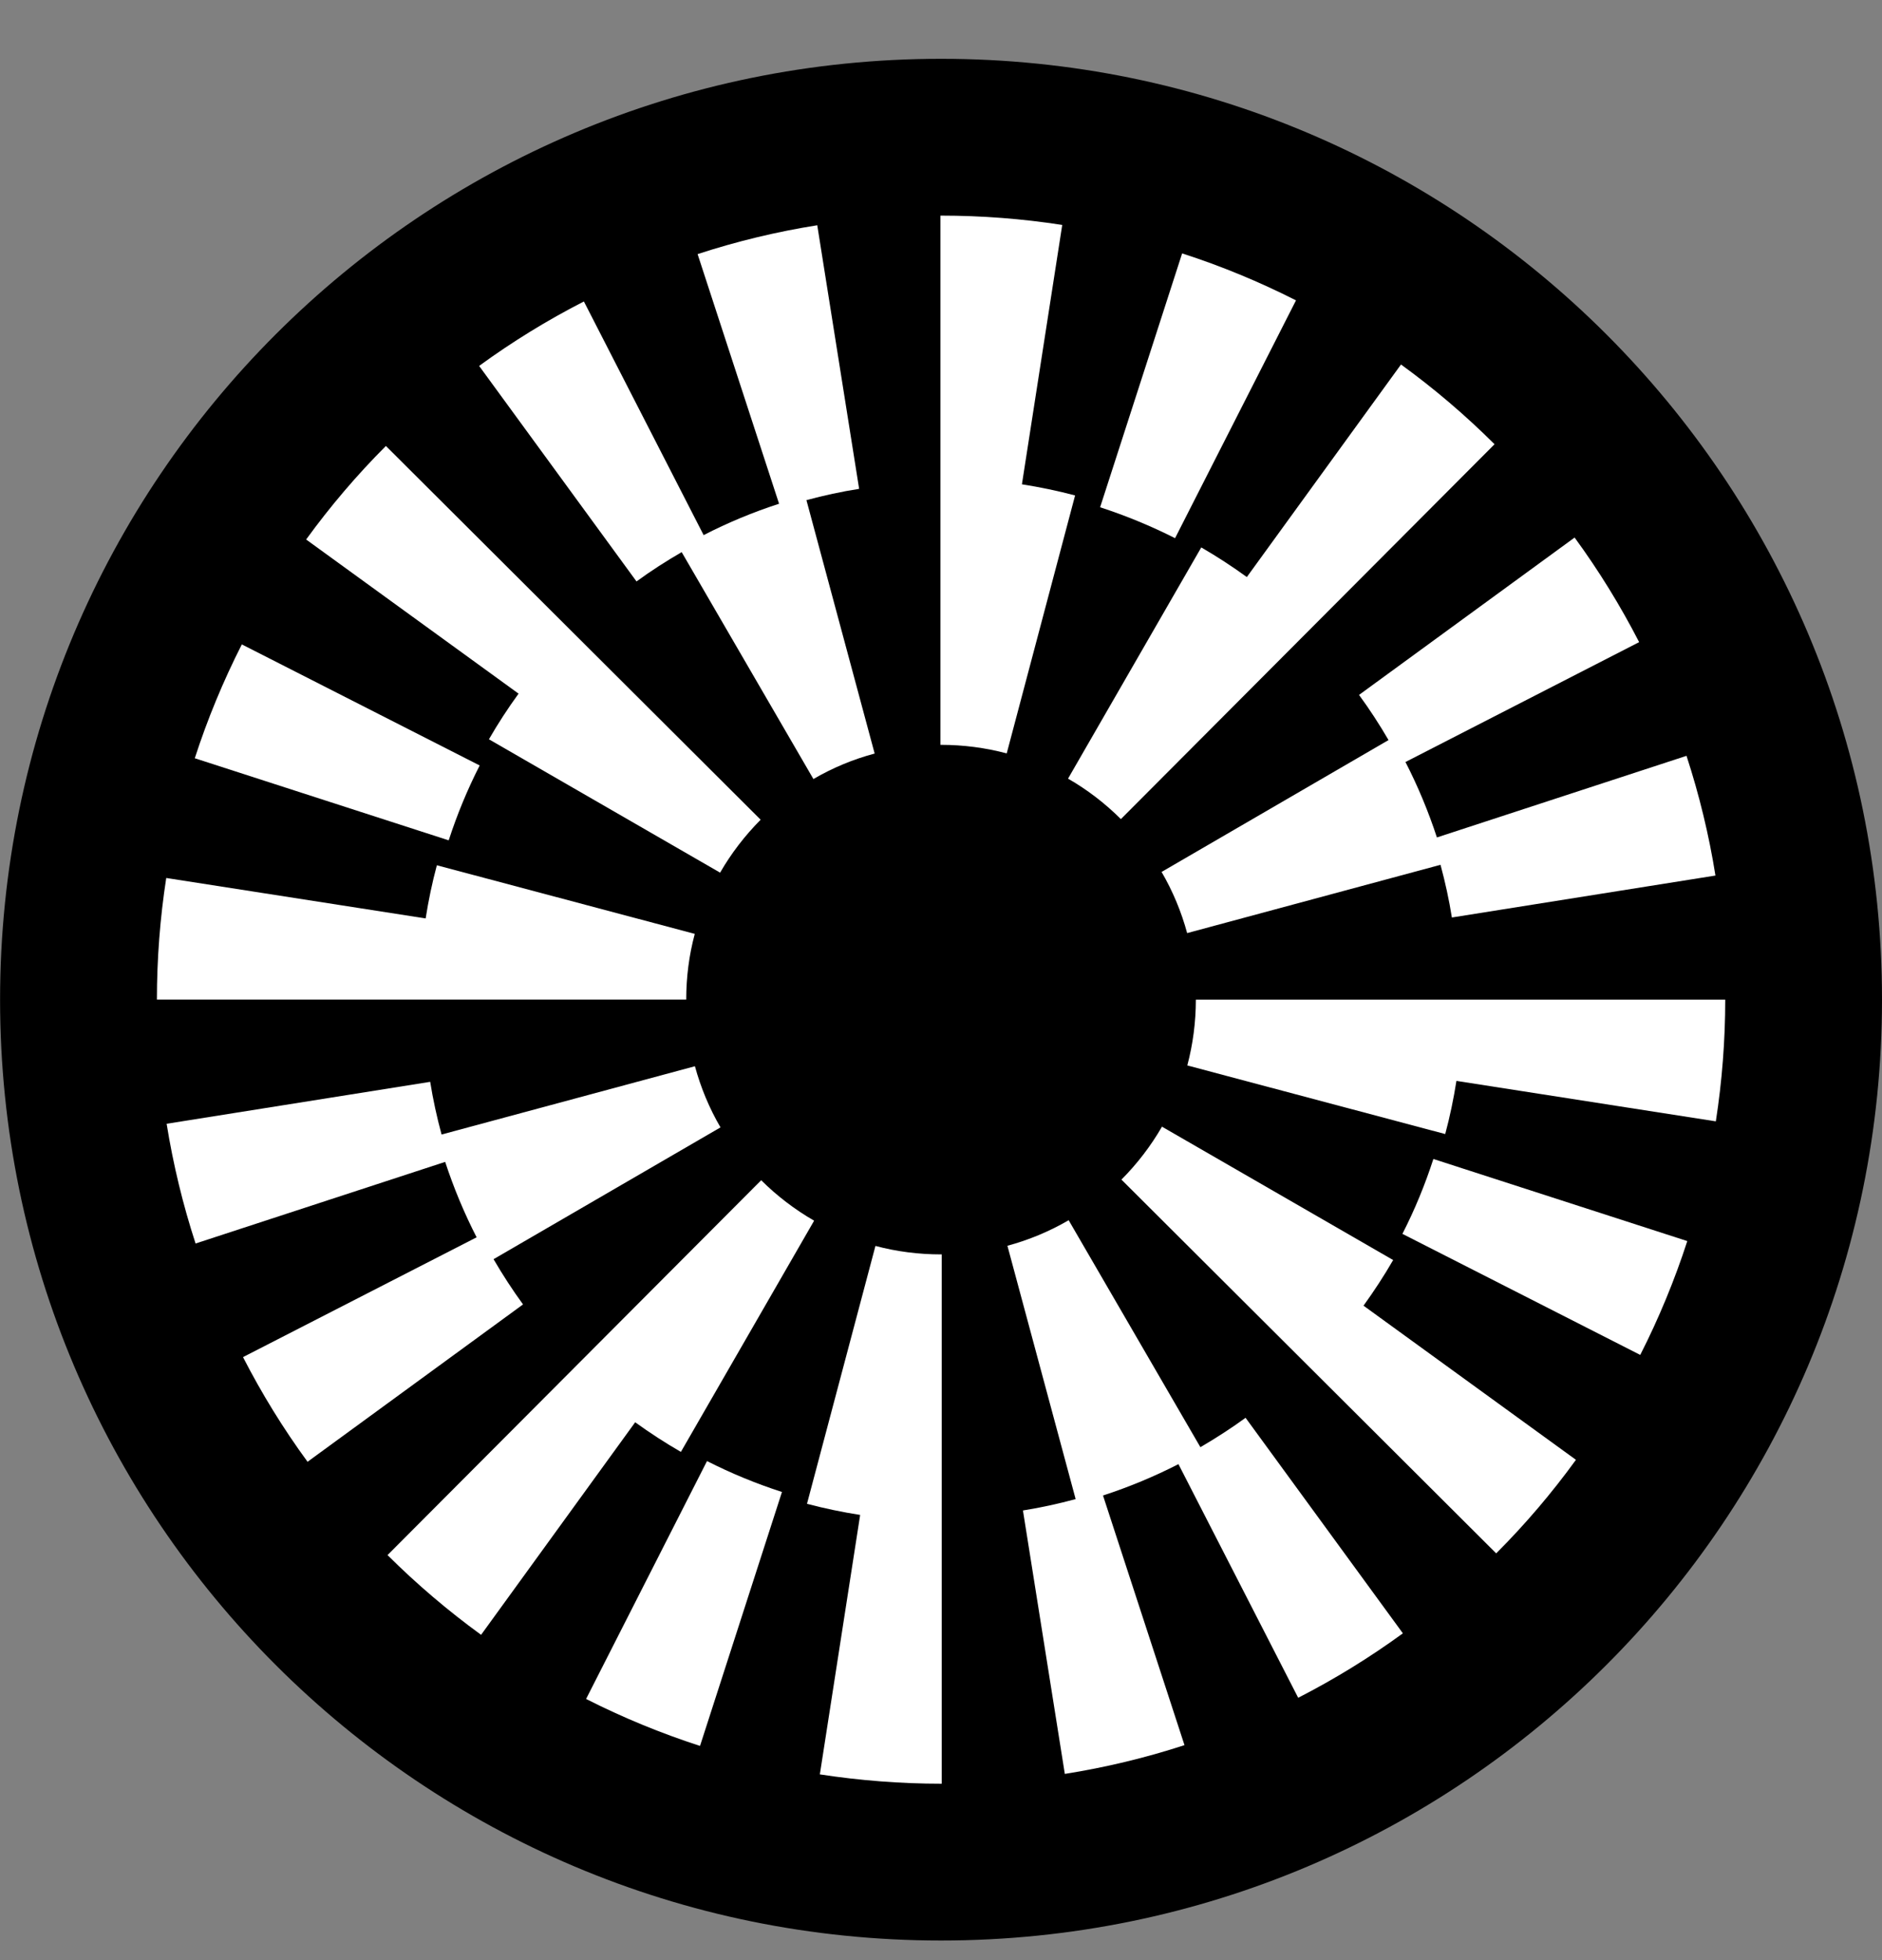
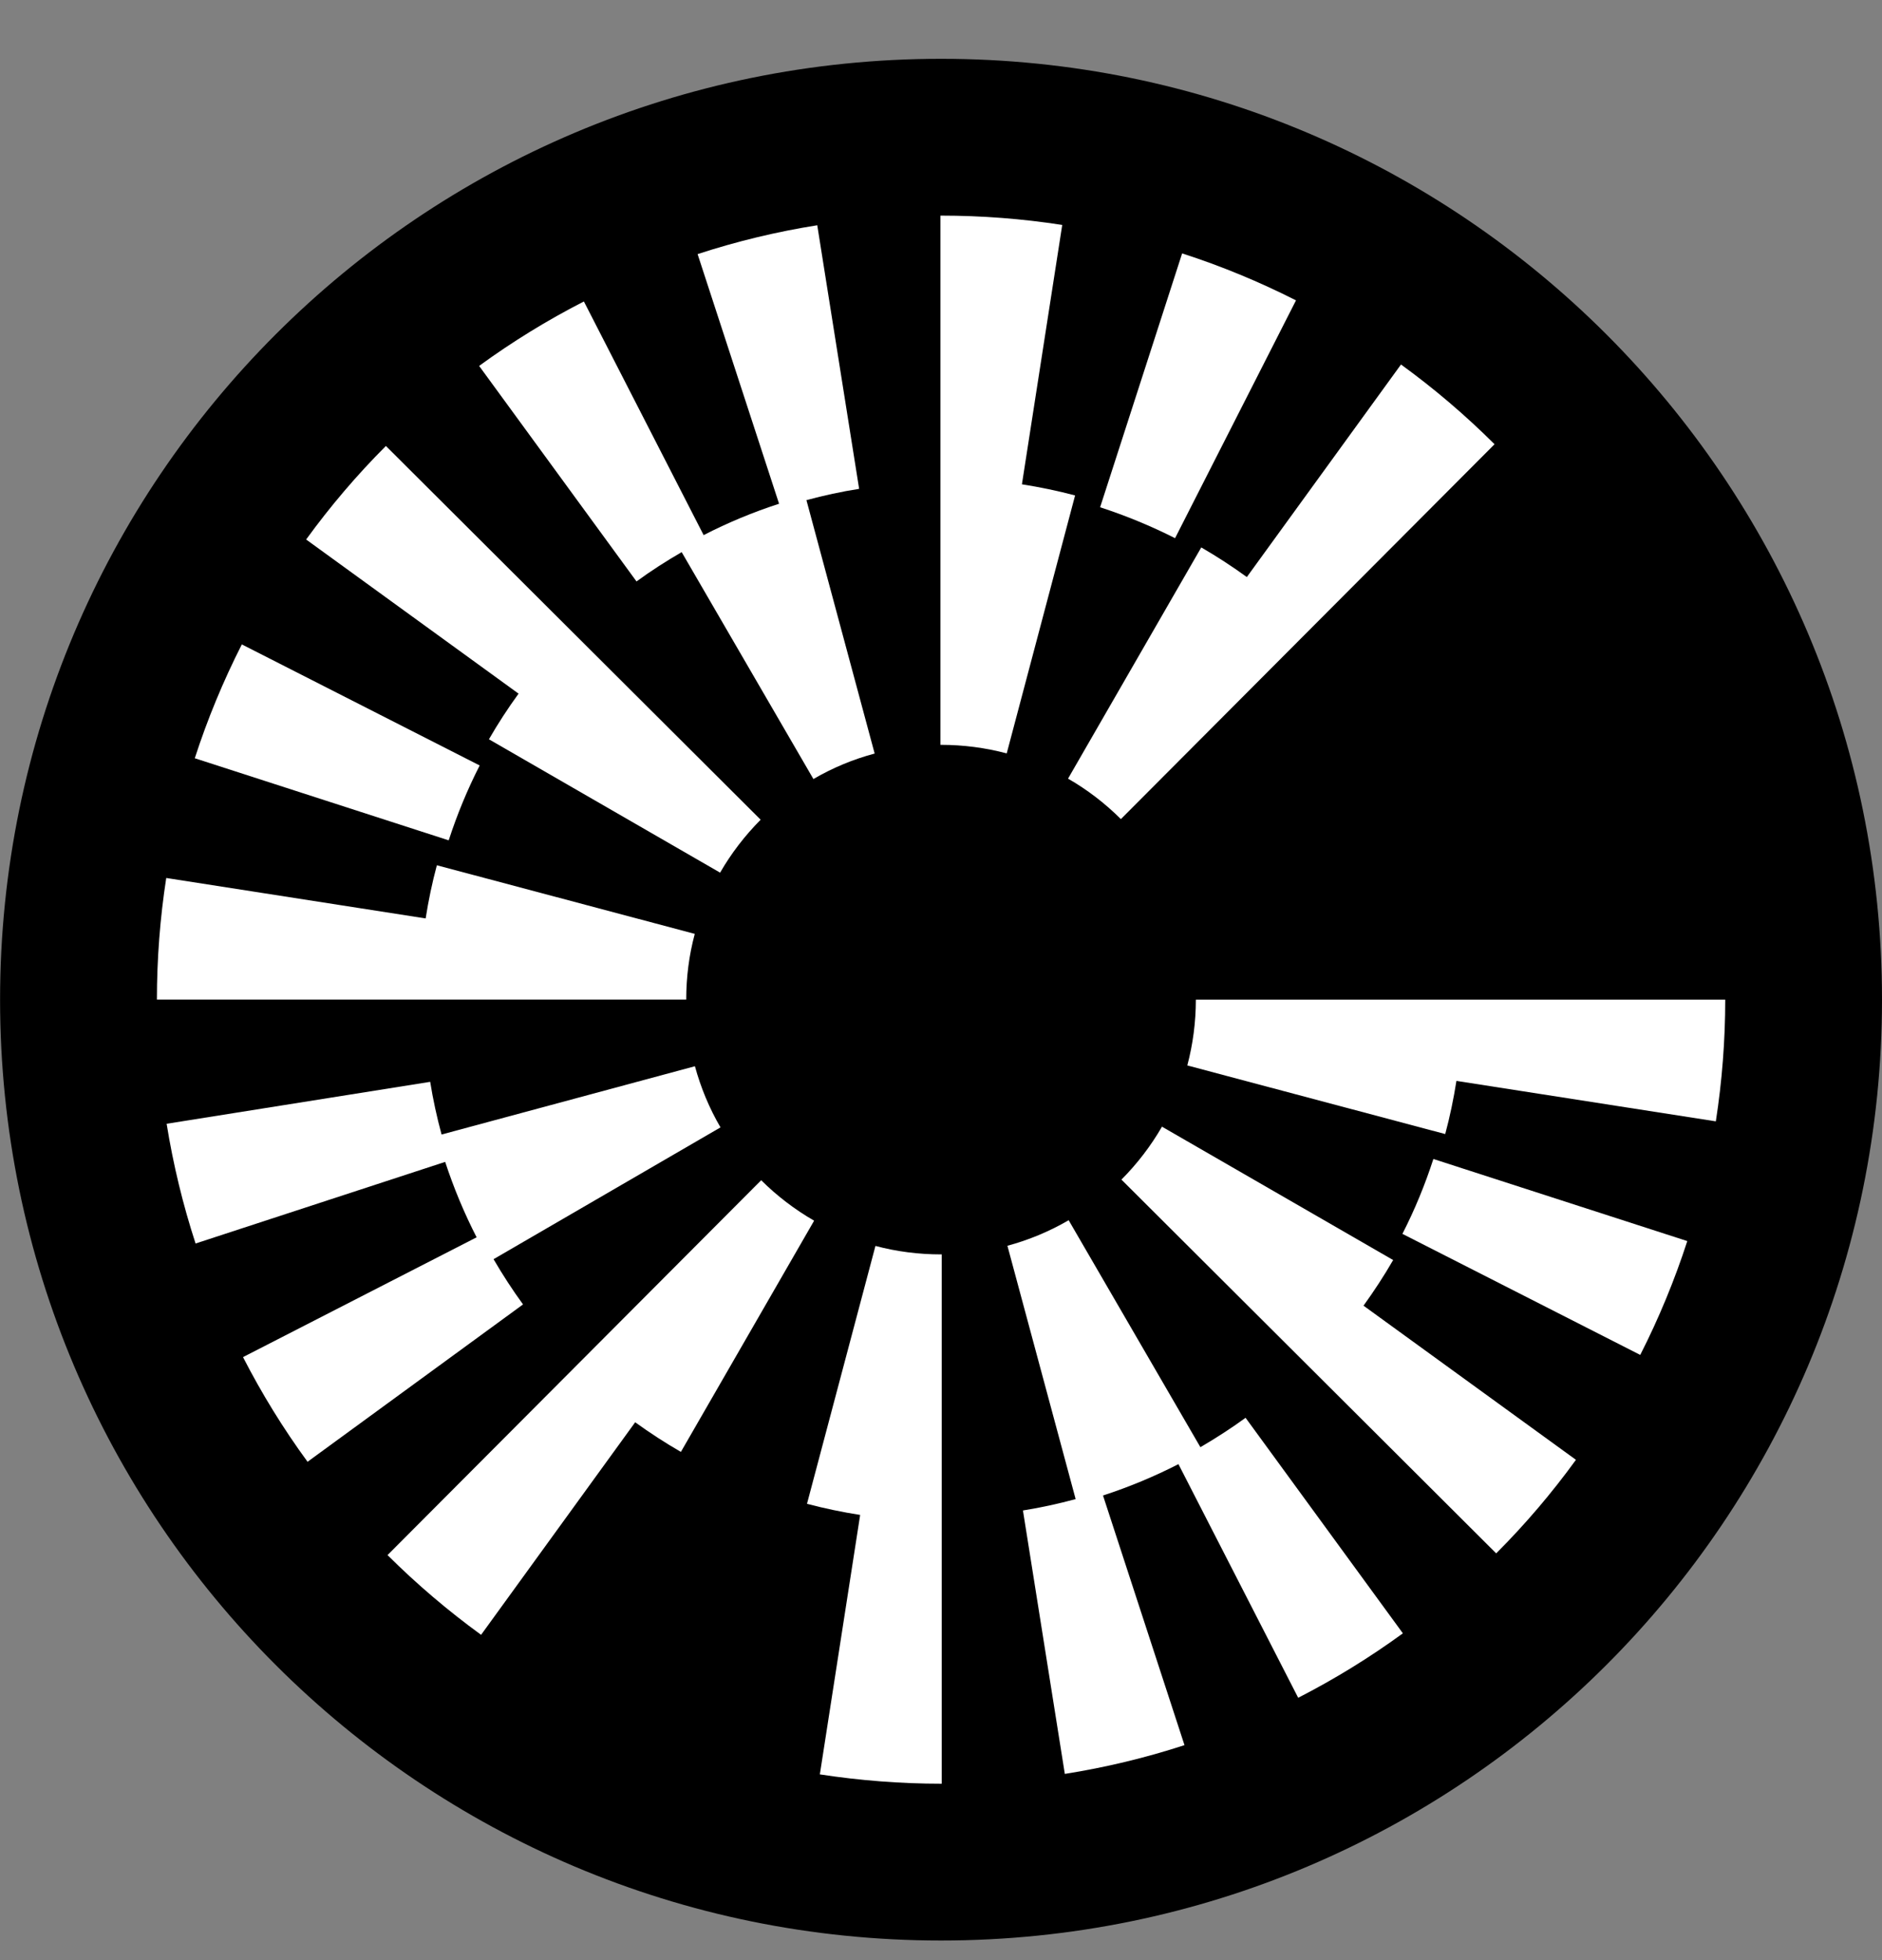
<svg xmlns="http://www.w3.org/2000/svg" width="24" height="25" viewBox="0 0 24 25" fill="none">
  <rect x="0" y="0" width="24" height="25" fill="#808080" stroke="none" />
  <g clip-path="url(#clip0_2970_29140)">
    <path d="M12.001 24.75C18.628 24.75 24 19.377 24 12.75C24 6.123 18.628 0.75 12.001 0.75C5.373 0.75 0.001 6.123 0.001 12.75C0.001 19.377 5.373 24.75 12.001 24.75Z" fill="black" />
    <path d="M6.117 9.763L3.084 8.219C2.847 8.685 2.645 9.173 2.484 9.671L5.722 10.718C5.828 10.391 5.961 10.069 6.117 9.763Z" fill="white" />
    <path d="M8.693 7.042L10.373 9.936C10.618 9.793 10.88 9.684 11.154 9.611L10.284 6.379C10.505 6.319 10.73 6.27 10.956 6.235L10.422 2.873C9.905 2.955 9.392 3.079 8.896 3.241L9.935 6.425C9.604 6.532 9.282 6.666 8.973 6.825L7.446 3.845C6.981 4.083 6.532 4.359 6.11 4.667L8.117 7.416C8.301 7.281 8.495 7.157 8.693 7.042Z" fill="white" />
-     <path d="M17.707 9.439L14.813 11.121C14.956 11.366 15.065 11.629 15.139 11.901L18.37 11.03C18.43 11.252 18.479 11.476 18.515 11.702L21.876 11.167C21.794 10.65 21.669 10.137 21.507 9.64L18.324 10.681C18.216 10.351 18.082 10.029 17.923 9.719L20.903 8.19C20.665 7.727 20.388 7.277 20.08 6.856L17.331 8.863C17.466 9.048 17.592 9.241 17.707 9.439Z" fill="white" />
    <path d="M16.527 3.831C16.06 3.594 15.572 3.392 15.075 3.232L14.029 6.47C14.356 6.576 14.678 6.709 14.985 6.864L16.527 3.831Z" fill="white" />
    <path d="M15.319 6.982L13.62 9.931C13.866 10.072 14.092 10.246 14.294 10.447L19.059 5.666C18.69 5.298 18.288 4.955 17.866 4.649L15.9 7.36C15.713 7.224 15.519 7.098 15.319 6.982Z" fill="white" />
    <path d="M6.235 9.429L9.183 11.13C9.325 10.884 9.499 10.657 9.7 10.455L4.921 5.688C4.552 6.057 4.21 6.459 3.904 6.881L6.613 8.847C6.477 9.034 6.351 9.228 6.235 9.429Z" fill="white" />
    <path d="M13.032 6.177L13.546 2.869C13.038 2.79 12.518 2.75 12.001 2.75H11.993V9.5H12.001C12.285 9.5 12.567 9.537 12.838 9.609L13.71 6.319C13.487 6.26 13.261 6.213 13.032 6.177Z" fill="white" />
    <path d="M8.86 11.911L5.571 11.036C5.511 11.259 5.464 11.485 5.428 11.714L2.12 11.198C2.041 11.708 2.001 12.23 2.001 12.749H8.751C8.751 12.464 8.787 12.182 8.86 11.911Z" fill="white" />
    <path d="M17.884 15.737L20.917 17.281C21.154 16.815 21.356 16.326 21.517 15.829L18.279 14.782C18.173 15.109 18.041 15.431 17.884 15.737Z" fill="white" />
    <path d="M15.308 18.458L13.628 15.563C13.383 15.706 13.12 15.815 12.847 15.889L13.717 19.12C13.495 19.18 13.271 19.229 13.045 19.265L13.579 22.625C14.095 22.543 14.609 22.42 15.105 22.258L14.066 19.074C14.397 18.966 14.718 18.833 15.028 18.674L16.555 21.654C17.019 21.416 17.468 21.14 17.89 20.832L15.884 18.083C15.699 18.218 15.506 18.342 15.308 18.458Z" fill="white" />
    <path d="M6.294 16.06L9.188 14.379C9.045 14.134 8.936 13.871 8.862 13.599L5.631 14.47C5.571 14.248 5.522 14.024 5.486 13.798L2.125 14.333C2.208 14.85 2.332 15.363 2.494 15.86L5.677 14.819C5.785 15.149 5.919 15.471 6.078 15.781L3.099 17.309C3.337 17.773 3.613 18.222 3.922 18.644L6.67 16.637C6.535 16.452 6.41 16.259 6.294 16.06Z" fill="white" />
-     <path d="M7.474 21.669C7.941 21.906 8.429 22.107 8.927 22.268L9.972 19.029C9.645 18.924 9.323 18.791 9.016 18.635L7.474 21.669Z" fill="white" />
    <path d="M8.683 18.518L10.382 15.569C10.136 15.427 9.909 15.254 9.707 15.053L4.942 19.834C5.311 20.202 5.713 20.544 6.135 20.851L8.1 18.14C8.288 18.276 8.482 18.402 8.683 18.518Z" fill="white" />
    <path d="M17.766 16.071L14.818 14.37C14.676 14.616 14.502 14.843 14.301 15.045L19.08 19.812C19.449 19.443 19.791 19.041 20.097 18.619L17.388 16.653C17.523 16.466 17.65 16.272 17.766 16.071Z" fill="white" />
    <path d="M11.164 15.891L10.291 19.18C10.514 19.239 10.74 19.286 10.969 19.322L10.455 22.631C10.963 22.709 11.483 22.75 12.001 22.75H12.009V15.999H12.001C11.716 15.999 11.434 15.963 11.164 15.891Z" fill="white" />
    <path d="M15.25 12.75C15.25 13.035 15.213 13.317 15.141 13.589L18.43 14.464C18.49 14.241 18.537 14.014 18.573 13.786L21.881 14.302C21.96 13.792 22.001 13.27 22.001 12.75L15.25 12.75Z" fill="white" />
  </g>
  <defs>
    <clipPath id="clip0_2970_29140">
      <rect width="24" height="24" fill="white" transform="translate(0.001 0.75)" />
    </clipPath>
  </defs>
</svg>